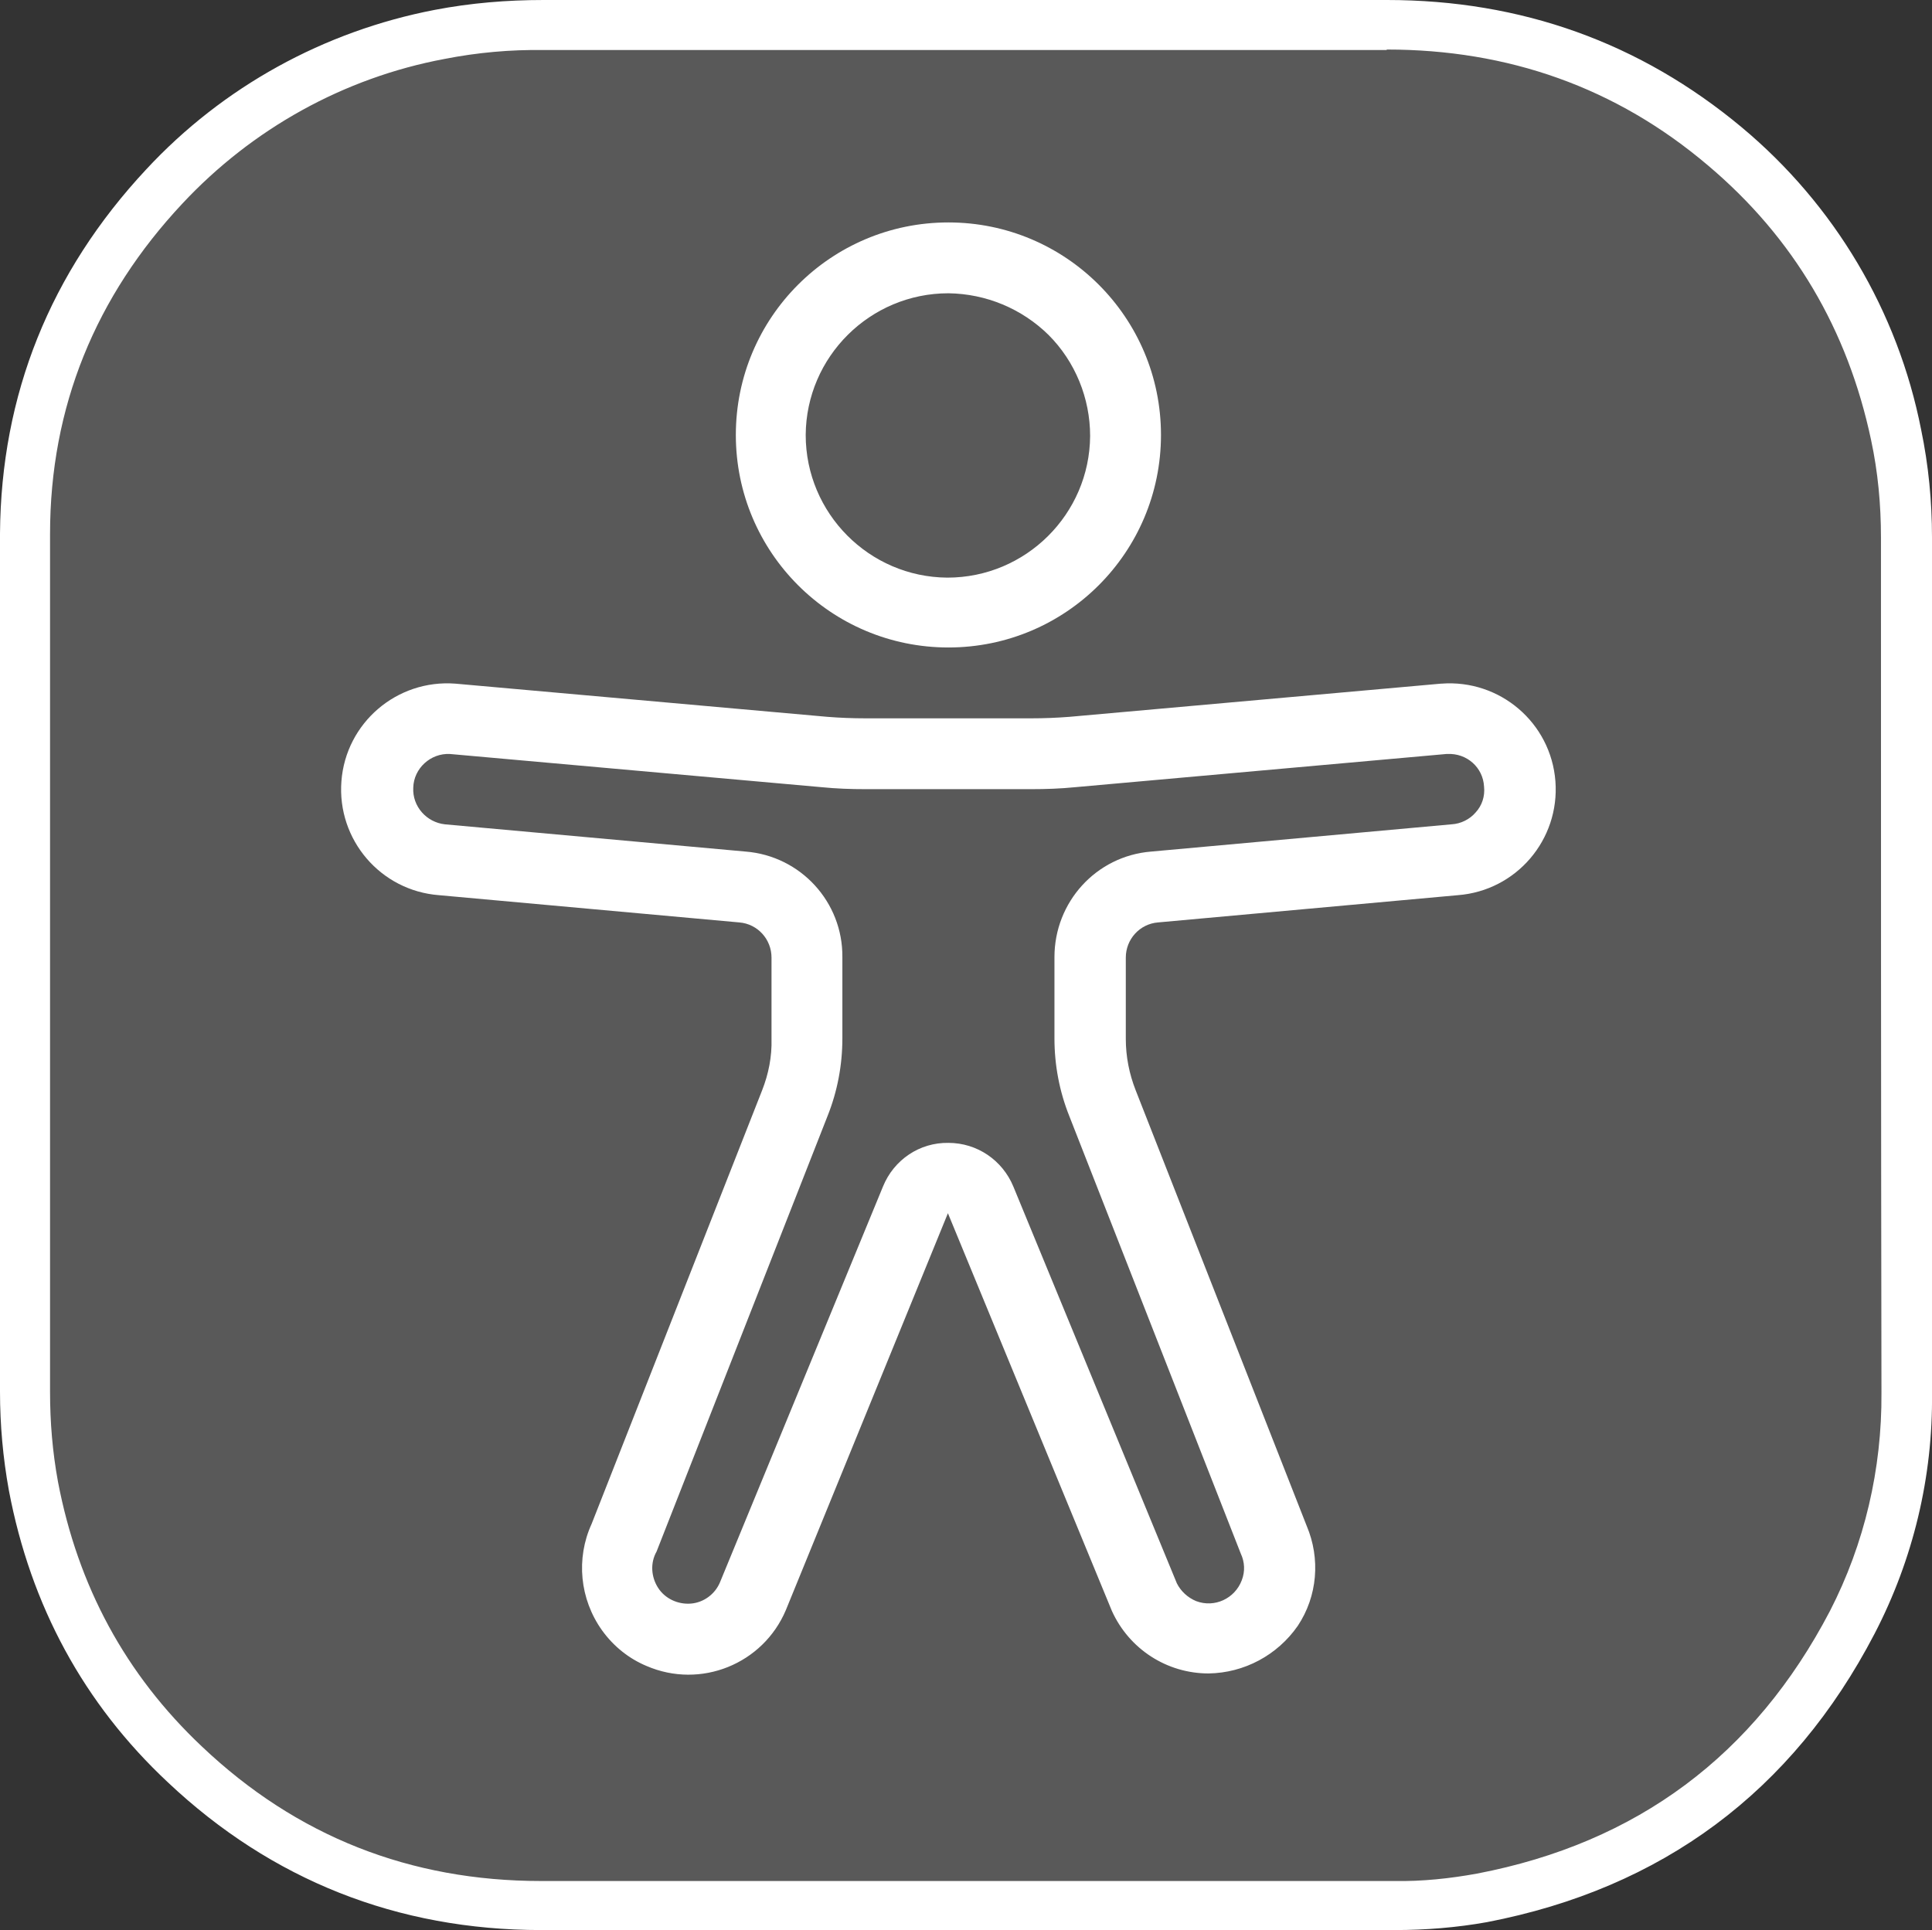
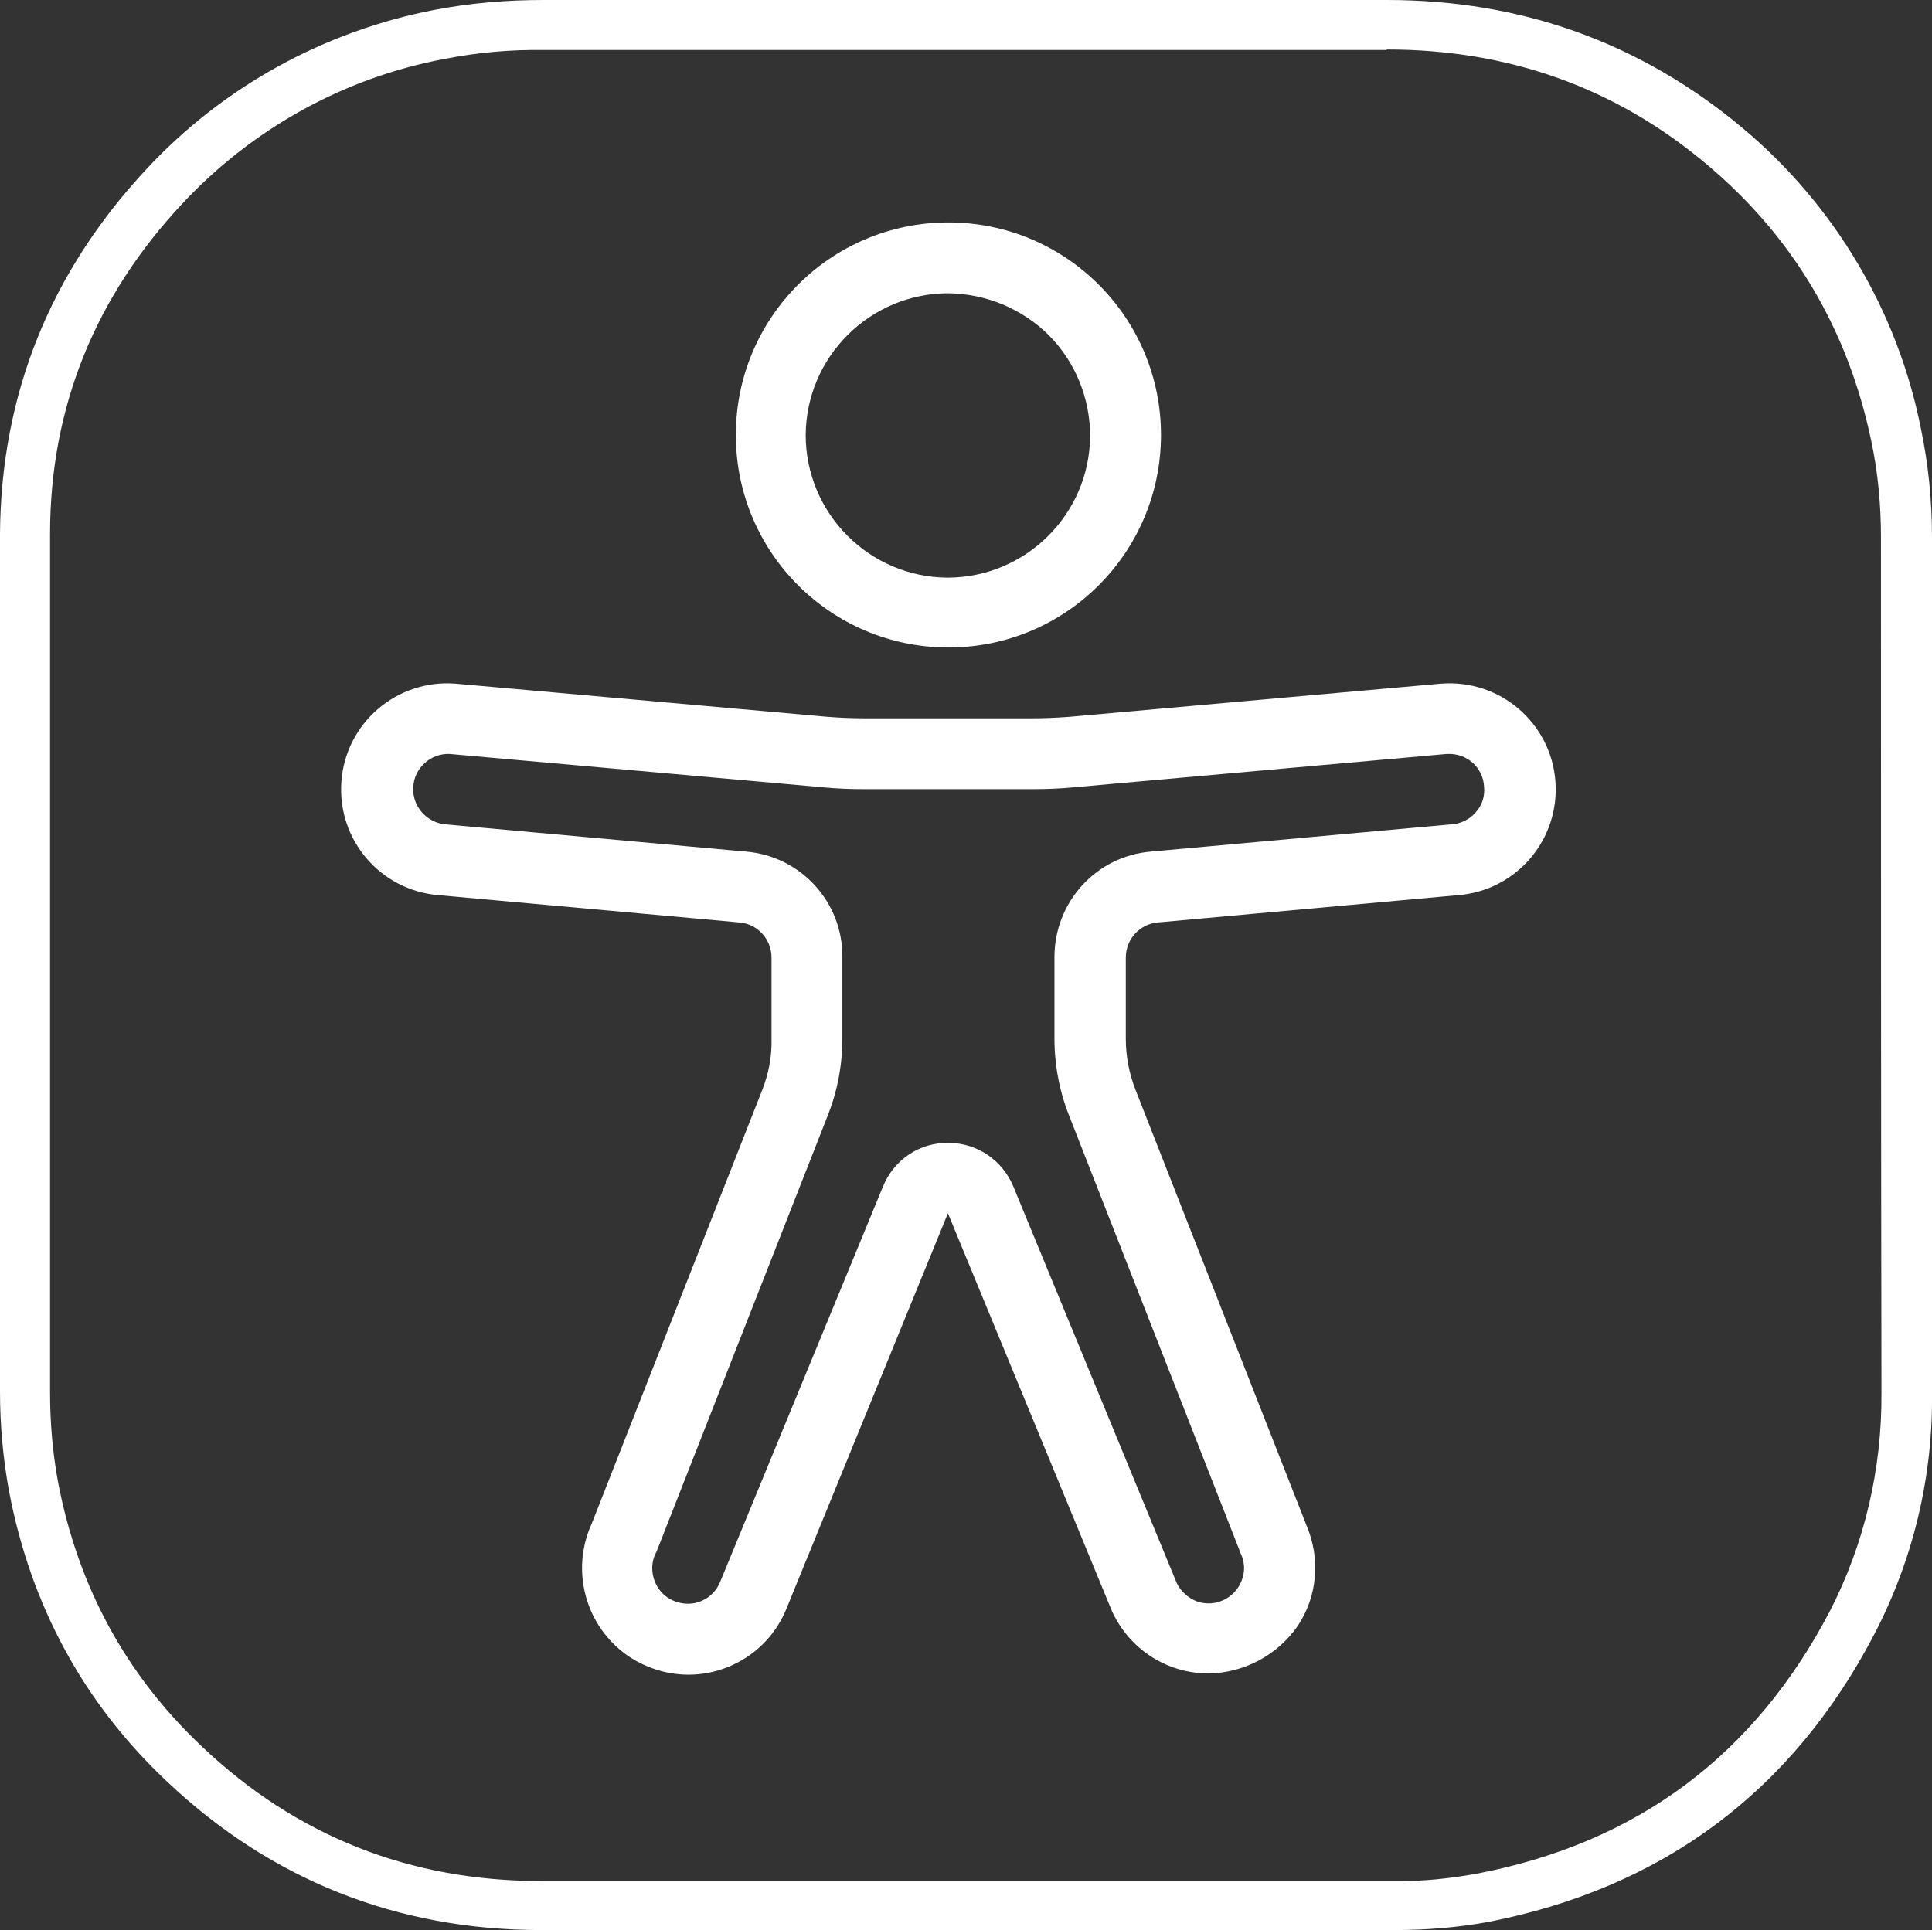
<svg xmlns="http://www.w3.org/2000/svg" id="Ebene_1" version="1.1" viewBox="0 0 389.9 389.6">
  <rect x="0" y="0" width="389.9" height="389.6" fill="#333333" stroke="none" />
  <defs>
    <style>
      .st0 {
        fill: #595959;
      }

      .st1 {
        fill: #fff;
      }
    </style>
  </defs>
-   <path class="st0" d="M142.4,384.6h-33.4c-27.7,0-51.9-9.6-71.9-28.4-16-15-26.7-34.7-30.6-56.2-1.1-6.3-1.7-12.6-1.7-19v-52.7c0-39.5,0-80.3.1-120.5,0-26.7,9.5-50.3,28.1-70.1,14.8-15.9,34.3-26.7,55.6-30.7,6.9-1.3,13.9-2,20.9-1.9h170.3c25.9,0,48.8,8.3,68.1,24.6,17.8,14.9,30,35.4,34.5,58.2,1.4,6.8,2.1,13.8,2.1,20.8v172.7c.1,16.1-3.6,32-11,46.3-15.9,30.4-41,49.1-74.7,55.6-5.8,1.1-11.7,1.6-17.6,1.6h-87.8l-51-.3Z" />
  <path class="st1" d="M279.9,10c24.4,0,46.2,7.6,64.8,23.4,17.3,14.6,28.2,33.2,32.9,55.4,1.4,6.5,2,13.1,2,19.7,0,57.6,0,115.2.1,172.7.1,15.3-3.4,30.4-10.4,44-15.2,29.1-38.9,46.8-71.2,53-5.5,1-11.1,1.6-16.7,1.5H109.2c-26.4,0-49.3-9-68.4-27.1-15.5-14.6-25.1-32.5-29.1-53.5-1.1-6-1.6-12-1.6-18.1,0-57.7,0-115.4,0-173.2,0-25.7,9.2-48,26.7-66.7,14.1-15.1,32.6-25.4,52.9-29.2,6.6-1.3,13.3-1.9,20-1.8h96.9c24.2,0,48.7,0,73.2,0h0M279.9,0H109.7c-7.4,0-14.7.6-22,2-22.3,4.3-42.7,15.5-58.2,32.2C10.1,55,.2,79.7,0,107.7,0,147.9,0,188.7,0,228.2v52.7c0,6.7.6,13.4,1.8,20,4.4,23.2,15.1,43,32.1,58.9,20.9,19.7,46.3,29.8,75.3,29.8h172.3c6.2,0,12.5-.5,18.6-1.6,35.3-6.8,61.6-26.3,78.2-58.2,7.8-15,11.8-31.7,11.6-48.6V108.5c0-7.3-.7-14.6-2.2-21.8-4.7-23.9-17.5-45.4-36.2-61C331,8.6,307,0,279.9,0Z" />
-   <circle id="Oval" class="st0" cx="191.4" cy="87.8" r="35.7" transform="translate(47.6 241.6) rotate(-71.6)" />
-   <path id="Shape" class="st0" d="M291.4,145l-75,6.7c-2.8.2-5.5.4-8.3.4h-33.4c-2.8,0-5.5-.1-8.3-.4l-75-6.7c-7.8-.6-14.7,5.3-15.3,13.1-.6,7.8,5.3,14.7,13.1,15.3l60.6,5.5c7.4.6,13,6.8,13,14.2v16.4c0,4.5-.8,8.9-2.5,13l-34.5,88c-3.2,7.2,0,15.7,7.2,18.9,7.2,3.2,15.7,0,18.9-7.2l33-80.1c1.4-3.6,5.5-5.4,9.1-4,1.8.7,3.2,2.1,3.9,3.9l33,80.1c3.2,7.2,11.7,10.4,18.9,7.2,7.2-3.2,10.4-11.7,7.2-18.9l-34.5-87.9c-1.6-4.1-2.5-8.6-2.5-13v-16.4c0-7.4,5.6-13.6,13-14.2l60.6-5.5c7.8-.6,13.7-7.5,13.1-15.3-.6-7.8-7.5-13.7-15.3-13.1h0Z" />
  <path id="Shape-2" class="st1" d="M191.4,130.7c-23.7,0-42.9-19.2-42.9-42.9s19.2-42.9,42.9-42.9c23.7,0,42.9,19.2,42.9,42.9h0c0,23.7-19.2,42.9-42.9,42.9h0ZM191.4,59.2c-15.8,0-28.7,12.8-28.8,28.6,0,15.8,12.8,28.7,28.6,28.8,15.8,0,28.7-12.8,28.8-28.6,0-7.6-3-15-8.4-20.4-5.4-5.3-12.6-8.3-20.2-8.4Z" />
  <path id="Shape-3" class="st1" d="M243.9,337.8c-8.4,0-16-4.9-19.5-12.6l-33.1-80.3-32.7,80.1c-4.6,10.9-17.2,16-28.1,11.3-3.6-1.5-6.7-4-9-7.2-4.5-6.3-5.3-14.5-2.1-21.5l34.4-87.5c1.3-3.3,2-6.8,1.9-10.4v-16.4c0-3.7-2.8-6.8-6.5-7.1l-60.6-5.5c-11.8-.9-20.6-11.2-19.7-23s11.2-20.6,23-19.7h0l75.1,6.7c2.5.2,5.1.3,7.7.3h33.4c2.6,0,5.1-.1,7.7-.3l75-6.7h.1c11.8-.9,22.1,7.9,23,19.7.9,11.8-7.9,22.1-19.7,23l-60.5,5.5c-3.7.3-6.5,3.4-6.5,7.1v16.4c0,3.6.7,7.1,2,10.4l34.5,87.9c2.8,6.6,2.2,14.2-1.8,20.2-4.1,5.9-10.8,9.5-18,9.6ZM191.4,230.7c5.8,0,10.9,3.5,13.1,8.8l33,80.1c.8,1.6,2.2,2.9,3.9,3.6,3.7,1.4,7.8-.5,9.2-4.2.7-1.8.6-3.7-.2-5.4l-34.6-88.3c-2-5-3-10.3-3-15.7v-16.4c0-11.1,8.4-20.4,19.5-21.3l60.6-5.5c1.9-.1,3.7-1,4.9-2.4,1.3-1.4,1.9-3.3,1.7-5.2-.2-3.9-3.5-6.8-7.4-6.6,0,0-.2,0-.2,0l-74.9,6.7c-3,.3-5.9.4-8.9.4h-33.4c-3,0-5.9-.1-8.9-.4l-75-6.7c-3.9-.2-7.3,2.9-7.4,6.8-.2,3.8,2.7,7,6.4,7.4l60.7,5.5c11.1.9,19.6,10.2,19.5,21.3v16.4c0,5.4-1,10.7-3,15.7l-34.5,87.9c-1.3,2.3-1.1,5.1.3,7.3,1.4,2.2,4,3.4,6.6,3.2,2.6-.2,4.9-1.9,5.9-4.3l32.9-79.9c2.2-5.4,7.4-8.9,13.2-8.8Z" />
</svg>